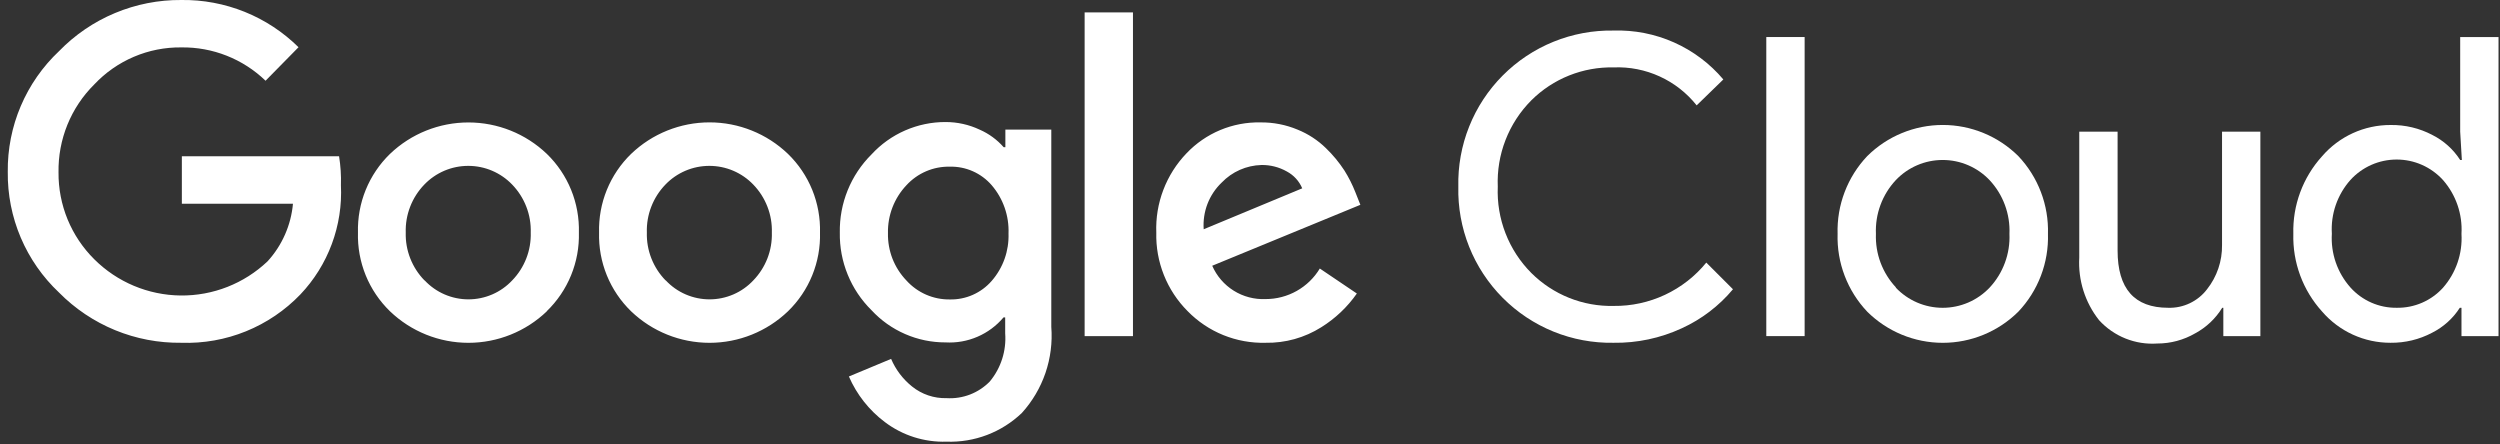
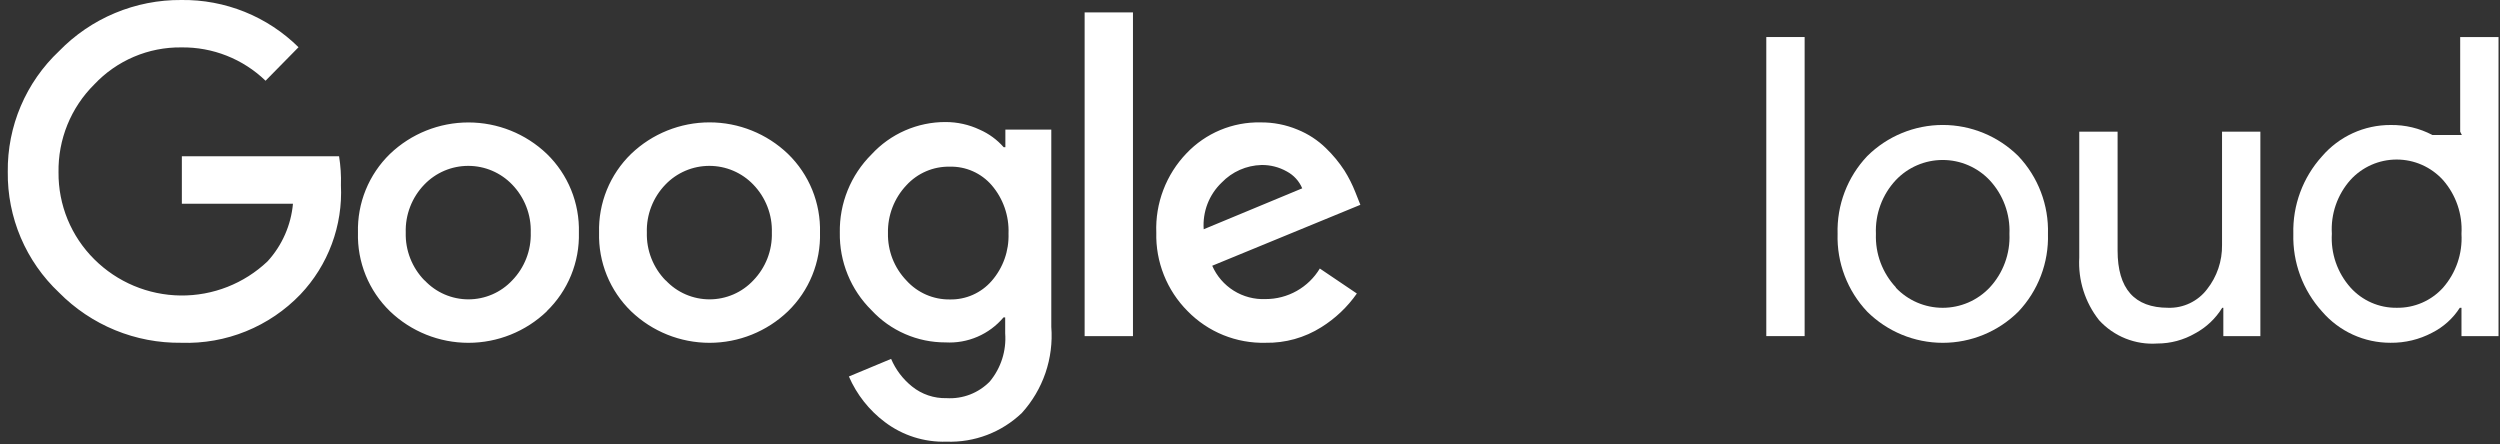
<svg xmlns="http://www.w3.org/2000/svg" width="135" height="24" viewBox="0 0 135 24" fill="none">
  <rect x="0" y="0" width="135" height="24" fill="#333333" stroke="none" />
  <path d="M9.79 18.51C8.564 18.525 7.348 18.294 6.214 17.828C5.08 17.362 4.051 16.672 3.19 15.8C2.302 14.964 1.597 13.953 1.12 12.831C0.643 11.709 0.405 10.499 0.42 9.28C0.405 8.06 0.644 6.851 1.121 5.729C1.598 4.607 2.302 3.596 3.19 2.76C4.047 1.878 5.073 1.179 6.208 0.705C7.342 0.231 8.561 -0.009 9.79 -0C10.961 -0.016 12.124 0.202 13.211 0.639C14.298 1.077 15.287 1.727 16.12 2.55L14.34 4.36C13.121 3.182 11.485 2.535 9.79 2.56C8.911 2.549 8.039 2.721 7.23 3.066C6.421 3.41 5.692 3.919 5.09 4.56C4.464 5.18 3.971 5.921 3.639 6.737C3.308 7.554 3.145 8.429 3.16 9.31C3.153 10.181 3.32 11.044 3.651 11.85C3.983 12.655 4.472 13.386 5.09 14C6.328 15.234 7.999 15.936 9.748 15.957C11.496 15.977 13.183 15.315 14.45 14.11C15.234 13.251 15.716 12.158 15.82 11H9.82V8.44H18.31C18.393 8.955 18.427 9.478 18.41 10C18.463 11.08 18.296 12.16 17.919 13.174C17.543 14.188 16.965 15.116 16.22 15.9C15.392 16.762 14.391 17.44 13.283 17.89C12.175 18.34 10.985 18.551 9.79 18.51ZM29.53 16.81C28.391 17.902 26.873 18.512 25.295 18.512C23.717 18.512 22.199 17.902 21.06 16.81C20.493 16.26 20.046 15.598 19.748 14.867C19.451 14.135 19.308 13.349 19.33 12.56C19.309 11.77 19.451 10.985 19.749 10.253C20.047 9.522 20.493 8.86 21.06 8.31C22.201 7.22 23.717 6.612 25.295 6.612C26.873 6.612 28.389 7.22 29.53 8.31C30.097 8.86 30.543 9.522 30.841 10.253C31.139 10.985 31.281 11.77 31.26 12.56C31.281 13.35 31.137 14.136 30.837 14.868C30.537 15.6 30.089 16.261 29.52 16.81H29.53ZM22.93 15.14C23.233 15.463 23.599 15.722 24.006 15.898C24.413 16.074 24.852 16.165 25.295 16.165C25.738 16.165 26.177 16.074 26.584 15.898C26.991 15.722 27.357 15.463 27.66 15.14C27.991 14.798 28.249 14.394 28.421 13.951C28.593 13.508 28.674 13.035 28.66 12.56C28.675 12.083 28.594 11.608 28.422 11.164C28.25 10.719 27.991 10.313 27.66 9.97C27.353 9.649 26.984 9.395 26.576 9.22C26.168 9.046 25.729 8.957 25.285 8.957C24.841 8.957 24.402 9.046 23.994 9.22C23.586 9.395 23.217 9.649 22.91 9.97C22.579 10.313 22.32 10.719 22.148 11.164C21.976 11.608 21.895 12.083 21.91 12.56C21.897 13.036 21.98 13.509 22.154 13.952C22.327 14.395 22.588 14.799 22.92 15.14H22.93ZM42.55 16.81C41.411 17.902 39.893 18.512 38.315 18.512C36.737 18.512 35.219 17.902 34.08 16.81C33.513 16.26 33.066 15.598 32.768 14.867C32.471 14.135 32.328 13.349 32.35 12.56C32.329 11.77 32.471 10.985 32.769 10.253C33.067 9.522 33.513 8.86 34.08 8.31C35.219 7.218 36.737 6.608 38.315 6.608C39.893 6.608 41.411 7.218 42.55 8.31C43.117 8.86 43.563 9.522 43.861 10.253C44.158 10.985 44.301 11.77 44.28 12.56C44.302 13.349 44.159 14.135 43.861 14.867C43.564 15.598 43.117 16.26 42.55 16.81ZM35.95 15.14C36.253 15.463 36.619 15.722 37.026 15.898C37.433 16.074 37.872 16.165 38.315 16.165C38.758 16.165 39.197 16.074 39.604 15.898C40.011 15.722 40.377 15.463 40.68 15.14C41.01 14.798 41.269 14.394 41.441 13.951C41.613 13.508 41.694 13.035 41.68 12.56C41.695 12.083 41.614 11.608 41.442 11.164C41.27 10.719 41.011 10.313 40.68 9.97C40.373 9.649 40.004 9.395 39.596 9.22C39.188 9.046 38.749 8.957 38.305 8.957C37.861 8.957 37.422 9.046 37.014 9.22C36.606 9.395 36.237 9.649 35.93 9.97C35.599 10.313 35.34 10.719 35.168 11.164C34.996 11.608 34.915 12.083 34.93 12.56C34.917 13.036 35 13.509 35.174 13.952C35.347 14.395 35.608 14.799 35.94 15.14H35.95ZM51.11 23.85C49.911 23.888 48.736 23.514 47.78 22.79C46.931 22.152 46.263 21.304 45.84 20.33L48.12 19.38C48.368 19.962 48.756 20.474 49.25 20.87C49.778 21.296 50.441 21.519 51.12 21.5C51.55 21.526 51.981 21.459 52.383 21.304C52.785 21.148 53.149 20.908 53.45 20.6C54.053 19.873 54.35 18.941 54.28 18V17.14H54.19C53.809 17.592 53.328 17.95 52.784 18.184C52.241 18.419 51.651 18.523 51.06 18.49C50.309 18.492 49.566 18.339 48.878 18.039C48.189 17.74 47.57 17.301 47.06 16.75C46.506 16.203 46.069 15.55 45.776 14.83C45.481 14.11 45.337 13.338 45.35 12.56C45.336 11.777 45.48 11.001 45.774 10.275C46.068 9.55 46.505 8.892 47.06 8.34C47.569 7.787 48.187 7.345 48.876 7.044C49.565 6.743 50.308 6.588 51.06 6.59C51.696 6.589 52.325 6.729 52.9 7C53.398 7.217 53.842 7.542 54.2 7.95H54.29V7H56.77V17.65C56.835 18.492 56.728 19.339 56.455 20.139C56.181 20.938 55.748 21.674 55.18 22.3C54.639 22.817 54.001 23.221 53.302 23.487C52.603 23.753 51.858 23.876 51.11 23.85ZM51.29 16.17C51.717 16.179 52.141 16.095 52.531 15.922C52.922 15.749 53.27 15.492 53.55 15.17C54.167 14.463 54.492 13.548 54.46 12.61C54.497 11.656 54.172 10.724 53.55 10C53.27 9.677 52.922 9.42 52.532 9.247C52.141 9.074 51.717 8.99 51.29 9C50.851 8.991 50.416 9.075 50.012 9.248C49.609 9.42 49.247 9.677 48.95 10C48.288 10.698 47.929 11.629 47.95 12.59C47.94 13.061 48.023 13.53 48.194 13.97C48.366 14.409 48.623 14.81 48.95 15.15C49.245 15.476 49.607 15.736 50.01 15.912C50.414 16.088 50.85 16.176 51.29 16.17ZM61.18 0.67V18.15H58.57V0.67H61.18ZM68.34 18.51C67.558 18.53 66.781 18.388 66.056 18.094C65.332 17.8 64.676 17.359 64.13 16.8C63.576 16.244 63.14 15.582 62.85 14.853C62.559 14.124 62.42 13.344 62.44 12.56C62.41 11.774 62.539 10.989 62.82 10.254C63.1 9.519 63.525 8.847 64.07 8.28C64.584 7.738 65.205 7.31 65.894 7.022C66.582 6.735 67.324 6.594 68.07 6.61C68.756 6.603 69.437 6.735 70.07 7C70.64 7.23 71.16 7.57 71.6 8C71.978 8.364 72.313 8.77 72.6 9.21C72.832 9.581 73.03 9.973 73.19 10.38L73.46 11.06L65.46 14.35C65.702 14.906 66.107 15.375 66.621 15.697C67.135 16.018 67.734 16.176 68.34 16.15C68.929 16.151 69.509 16 70.022 15.711C70.536 15.422 70.966 15.005 71.27 14.5L73.27 15.85C72.76 16.58 72.106 17.199 71.35 17.67C70.45 18.238 69.404 18.53 68.34 18.51ZM65 12.38L70.32 10.17C70.156 9.78 69.863 9.459 69.49 9.26C69.072 9.024 68.6 8.903 68.12 8.91C67.306 8.931 66.534 9.272 65.97 9.86C65.633 10.182 65.371 10.576 65.203 11.011C65.036 11.447 64.966 11.914 65 12.38Z" fill="white" />
-   <path d="M87.13 18.51C86.02 18.529 84.918 18.324 83.889 17.907C82.86 17.489 81.927 16.868 81.144 16.081C80.361 15.293 79.746 14.356 79.334 13.325C78.923 12.294 78.724 11.19 78.75 10.08C78.724 8.97 78.923 7.867 79.334 6.836C79.746 5.804 80.361 4.867 81.144 4.08C81.927 3.292 82.86 2.671 83.889 2.254C84.918 1.836 86.02 1.631 87.13 1.65C88.254 1.615 89.37 1.834 90.397 2.291C91.424 2.748 92.334 3.432 93.06 4.29L91.62 5.69C91.087 5.02 90.404 4.485 89.625 4.129C88.847 3.773 87.995 3.605 87.14 3.64C86.317 3.622 85.498 3.77 84.733 4.076C83.969 4.381 83.273 4.839 82.69 5.42C82.083 6.03 81.609 6.759 81.298 7.561C80.986 8.363 80.844 9.221 80.88 10.08C80.844 10.94 80.986 11.797 81.298 12.599C81.609 13.401 82.083 14.13 82.69 14.74C83.273 15.321 83.969 15.779 84.733 16.085C85.498 16.391 86.317 16.539 87.14 16.52C88.096 16.531 89.041 16.326 89.907 15.921C90.773 15.516 91.536 14.921 92.14 14.18L93.58 15.62C92.826 16.522 91.879 17.243 90.81 17.73C89.657 18.262 88.4 18.529 87.13 18.51Z" fill="white" />
  <path d="M97.45 18.15H95.38V2H97.45V18.15Z" fill="white" />
  <path d="M100.83 8.43C101.915 7.353 103.381 6.748 104.91 6.748C106.439 6.748 107.905 7.353 108.99 8.43C109.52 8.99 109.935 9.649 110.209 10.37C110.484 11.091 110.613 11.859 110.59 12.63C110.613 13.401 110.484 14.169 110.209 14.89C109.935 15.61 109.52 16.27 108.99 16.83C107.905 17.907 106.439 18.512 104.91 18.512C103.381 18.512 101.915 17.907 100.83 16.83C100.3 16.27 99.885 15.61 99.611 14.89C99.336 14.169 99.207 13.401 99.23 12.63C99.207 11.859 99.336 11.091 99.611 10.37C99.885 9.649 100.3 8.99 100.83 8.43ZM102.37 15.53C102.696 15.874 103.089 16.149 103.525 16.337C103.961 16.524 104.43 16.621 104.905 16.621C105.38 16.621 105.849 16.524 106.285 16.337C106.721 16.149 107.114 15.874 107.44 15.53C107.802 15.142 108.083 14.685 108.266 14.187C108.45 13.69 108.533 13.16 108.51 12.63C108.533 12.1 108.45 11.57 108.266 11.072C108.083 10.574 107.802 10.118 107.44 9.73C107.114 9.385 106.721 9.111 106.285 8.923C105.849 8.735 105.38 8.639 104.905 8.639C104.43 8.639 103.961 8.735 103.525 8.923C103.089 9.111 102.696 9.385 102.37 9.73C102.008 10.118 101.727 10.574 101.544 11.072C101.36 11.57 101.277 12.1 101.3 12.63C101.28 13.159 101.365 13.687 101.55 14.183C101.736 14.679 102.018 15.134 102.38 15.52L102.37 15.53Z" fill="white" />
  <path d="M122.06 18.15H120.06V16.62H120C119.644 17.201 119.14 17.677 118.54 18C117.917 18.361 117.21 18.551 116.49 18.55C115.906 18.59 115.32 18.497 114.776 18.279C114.232 18.061 113.745 17.723 113.35 17.29C112.592 16.332 112.212 15.129 112.28 13.91V7.11H114.35V13.53C114.35 15.59 115.26 16.62 117.08 16.62C117.484 16.633 117.886 16.548 118.251 16.374C118.616 16.2 118.935 15.942 119.18 15.62C119.717 14.94 120.003 14.096 119.99 13.23V7.11H122.06V18.15Z" fill="white" />
-   <path d="M129.09 18.51C128.388 18.512 127.693 18.363 127.055 18.071C126.416 17.779 125.848 17.352 125.39 16.82C124.353 15.675 123.798 14.174 123.84 12.63C123.798 11.086 124.353 9.585 125.39 8.44C125.848 7.908 126.416 7.481 127.055 7.189C127.693 6.898 128.388 6.748 129.09 6.75C129.877 6.738 130.654 6.923 131.35 7.29C131.962 7.598 132.48 8.064 132.85 8.64H132.94L132.85 7.11V2H134.92V18.15H132.92V16.62H132.83C132.46 17.196 131.942 17.662 131.33 17.97C130.64 18.334 129.87 18.519 129.09 18.51ZM129.43 16.62C129.898 16.627 130.362 16.534 130.791 16.348C131.22 16.162 131.605 15.886 131.92 15.54C132.623 14.739 132.982 13.694 132.92 12.63C132.982 11.566 132.623 10.521 131.92 9.72C131.603 9.372 131.217 9.094 130.787 8.903C130.356 8.713 129.891 8.615 129.42 8.615C128.949 8.615 128.484 8.713 128.053 8.903C127.623 9.094 127.237 9.372 126.92 9.72C126.571 10.114 126.303 10.573 126.131 11.07C125.959 11.568 125.888 12.095 125.92 12.62C125.888 13.145 125.959 13.672 126.131 14.17C126.303 14.667 126.571 15.126 126.92 15.52C127.235 15.873 127.622 16.153 128.055 16.343C128.488 16.533 128.957 16.627 129.43 16.62Z" fill="white" />
+   <path d="M129.09 18.51C128.388 18.512 127.693 18.363 127.055 18.071C126.416 17.779 125.848 17.352 125.39 16.82C124.353 15.675 123.798 14.174 123.84 12.63C123.798 11.086 124.353 9.585 125.39 8.44C125.848 7.908 126.416 7.481 127.055 7.189C127.693 6.898 128.388 6.748 129.09 6.75C129.877 6.738 130.654 6.923 131.35 7.29H132.94L132.85 7.11V2H134.92V18.15H132.92V16.62H132.83C132.46 17.196 131.942 17.662 131.33 17.97C130.64 18.334 129.87 18.519 129.09 18.51ZM129.43 16.62C129.898 16.627 130.362 16.534 130.791 16.348C131.22 16.162 131.605 15.886 131.92 15.54C132.623 14.739 132.982 13.694 132.92 12.63C132.982 11.566 132.623 10.521 131.92 9.72C131.603 9.372 131.217 9.094 130.787 8.903C130.356 8.713 129.891 8.615 129.42 8.615C128.949 8.615 128.484 8.713 128.053 8.903C127.623 9.094 127.237 9.372 126.92 9.72C126.571 10.114 126.303 10.573 126.131 11.07C125.959 11.568 125.888 12.095 125.92 12.62C125.888 13.145 125.959 13.672 126.131 14.17C126.303 14.667 126.571 15.126 126.92 15.52C127.235 15.873 127.622 16.153 128.055 16.343C128.488 16.533 128.957 16.627 129.43 16.62Z" fill="white" />
</svg>